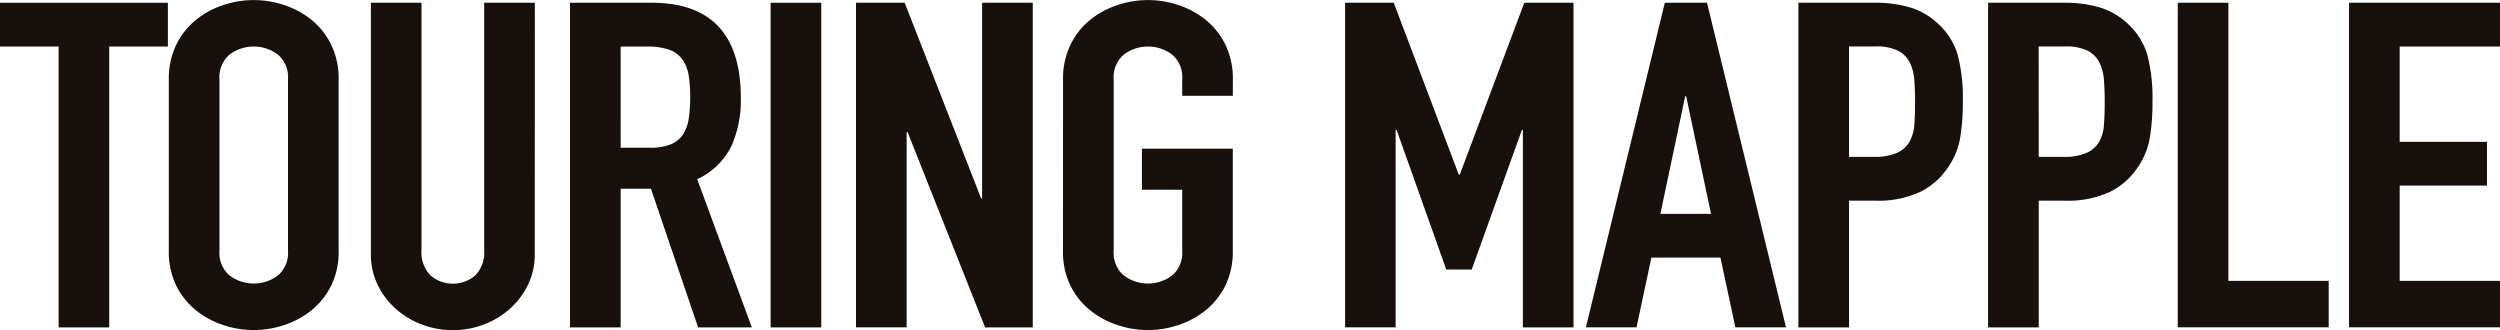
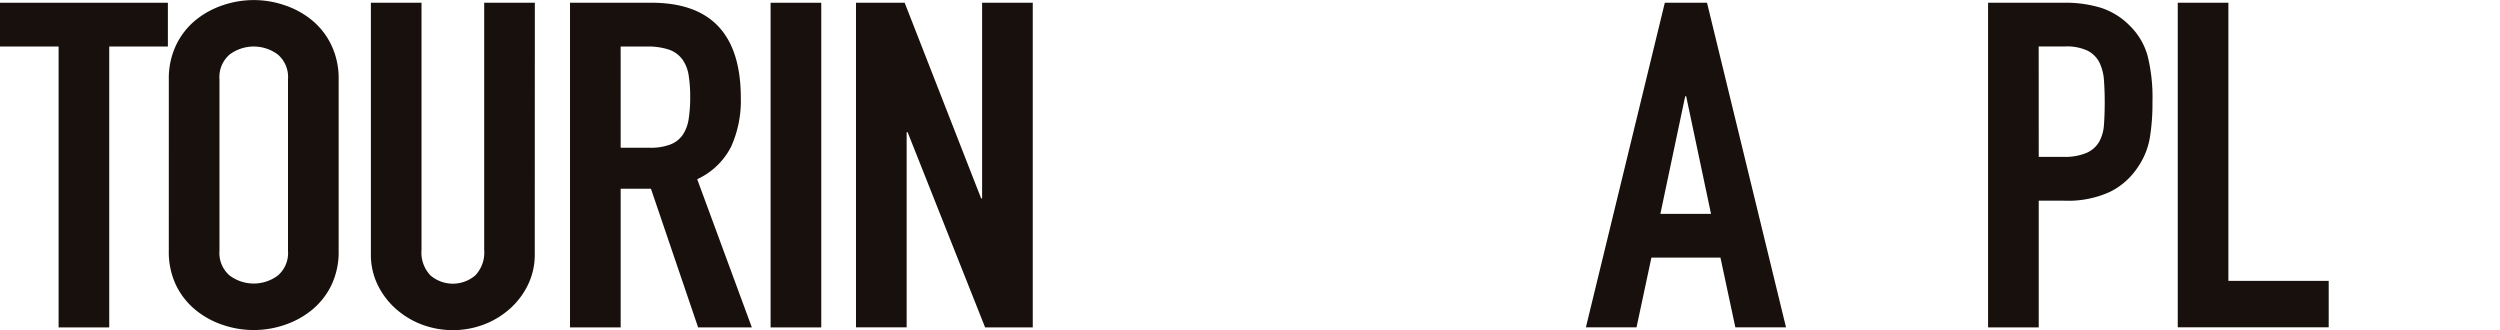
<svg xmlns="http://www.w3.org/2000/svg" id="グループ_13976" data-name="グループ 13976" width="111.686" height="14.749" viewBox="0 0 111.686 14.749">
  <defs>
    <clipPath id="clip-path">
      <rect id="長方形_23372" data-name="長方形 23372" width="111.686" height="14.749" fill="none" />
    </clipPath>
  </defs>
  <path id="パス_4432" data-name="パス 4432" d="M0,.667V2.622H2.618V15.171H4.88V2.622H7.5V.667Z" transform="translate(0 -0.544)" fill="#17100d" />
  <g id="グループ_10530" data-name="グループ 10530" transform="translate(0 0)">
    <g id="グループ_10529" data-name="グループ 10529" transform="translate(0 0)" clip-path="url(#clip-path)">
      <path id="パス_4433" data-name="パス 4433" d="M43.346,11.2a1.323,1.323,0,0,0,.455,1.11,1.8,1.8,0,0,0,2.151,0,1.323,1.323,0,0,0,.455-1.11V3.545a1.324,1.324,0,0,0-.455-1.11,1.8,1.8,0,0,0-2.151,0,1.324,1.324,0,0,0-.455,1.11Zm-2.263-7.66A3.449,3.449,0,0,1,41.415,2a3.254,3.254,0,0,1,.877-1.11,3.863,3.863,0,0,1,1.22-.662,4.264,4.264,0,0,1,2.729,0,3.875,3.875,0,0,1,1.221.662A3.261,3.261,0,0,1,48.337,2a3.449,3.449,0,0,1,.333,1.548V11.2a3.43,3.43,0,0,1-.333,1.558,3.287,3.287,0,0,1-.876,1.1,3.856,3.856,0,0,1-1.221.662,4.261,4.261,0,0,1-2.729,0,3.844,3.844,0,0,1-1.22-.662,3.28,3.28,0,0,1-.877-1.1,3.43,3.43,0,0,1-.332-1.558Z" transform="translate(-33.541 0)" fill="#17100d" />
      <path id="パス_4434" data-name="パス 4434" d="M97.584,11.912a3.059,3.059,0,0,1-.289,1.324,3.417,3.417,0,0,1-.787,1.07,3.76,3.76,0,0,1-1.165.723,3.939,3.939,0,0,1-2.839,0,3.753,3.753,0,0,1-1.165-.723,3.426,3.426,0,0,1-.788-1.07,3.066,3.066,0,0,1-.288-1.324V.667h2.262V11.708a1.477,1.477,0,0,0,.4,1.141,1.542,1.542,0,0,0,2,0,1.476,1.476,0,0,0,.4-1.141V.667h2.263Z" transform="translate(-73.694 -0.544)" fill="#17100d" />
      <path id="パス_4435" data-name="パス 4435" d="M140.981,7.144h1.286a2.451,2.451,0,0,0,.954-.153,1.2,1.2,0,0,0,.544-.438,1.766,1.766,0,0,0,.255-.7,6.2,6.2,0,0,0,.067-.968,6.192,6.192,0,0,0-.067-.967,1.663,1.663,0,0,0-.277-.713,1.248,1.248,0,0,0-.588-.438,2.892,2.892,0,0,0-1-.143h-1.175ZM138.718.666h3.638q3.994,0,3.993,4.258a5.008,5.008,0,0,1-.432,2.17A3.2,3.2,0,0,1,144.4,8.55l2.441,6.62h-2.4l-2.107-6.193h-1.353V15.17h-2.263Z" transform="translate(-113.253 -0.544)" fill="#17100d" />
      <rect id="長方形_23371" data-name="長方形 23371" width="2.263" height="14.504" transform="translate(34.426 0.123)" fill="#17100d" />
      <path id="パス_4436" data-name="パス 4436" d="M213.951.667V9.407h-.044L210.491.667h-2.174v14.5h2.263V6.452h.044l3.461,8.719h2.129V.667Z" transform="translate(-170.076 -0.545)" fill="#17100d" />
-       <path id="パス_4437" data-name="パス 4437" d="M258.707,3.545A3.449,3.449,0,0,1,259.039,2a3.254,3.254,0,0,1,.877-1.11,3.863,3.863,0,0,1,1.22-.662,4.264,4.264,0,0,1,2.729,0,3.872,3.872,0,0,1,1.22.662A3.261,3.261,0,0,1,265.961,2a3.449,3.449,0,0,1,.332,1.548v.733h-2.262V3.545a1.324,1.324,0,0,0-.455-1.11,1.8,1.8,0,0,0-2.151,0,1.323,1.323,0,0,0-.455,1.11V11.2a1.323,1.323,0,0,0,.455,1.11,1.8,1.8,0,0,0,2.151,0,1.323,1.323,0,0,0,.455-1.11V8.475h-1.8V6.641h4.059V11.2a3.431,3.431,0,0,1-.332,1.558,3.287,3.287,0,0,1-.876,1.1,3.853,3.853,0,0,1-1.22.662,4.261,4.261,0,0,1-2.729,0,3.844,3.844,0,0,1-1.22-.662,3.28,3.28,0,0,1-.877-1.1,3.43,3.43,0,0,1-.332-1.558Z" transform="translate(-211.216 0)" fill="#17100d" />
-       <path id="パス_4438" data-name="パス 4438" d="M335.349.667l-2.883,7.679h-.045L329.516.667h-2.174v14.5H329.6V6.351h.044l2.218,6.234H333l2.24-6.234h.044v8.82h2.262V.667Z" transform="translate(-267.251 -0.545)" fill="#17100d" />
      <path id="パス_4439" data-name="パス 4439" d="M390.385,4.844h.044l1.11,5.255h-2.263Zm-.91-4.177-3.526,14.5h2.262l.665-3.116h3.084l.666,3.116h2.263L391.36.667Z" transform="translate(-315.1 -0.544)" fill="#17100d" />
-       <path id="パス_4440" data-name="パス 4440" d="M439.926,7.551h1.087a2.494,2.494,0,0,0,1.064-.183,1.226,1.226,0,0,0,.555-.5,1.827,1.827,0,0,0,.211-.764q.033-.448.033-1,0-.509-.033-.967a2.136,2.136,0,0,0-.2-.794,1.213,1.213,0,0,0-.522-.53,2.168,2.168,0,0,0-1.021-.194h-1.175ZM437.663.666h3.394A5.456,5.456,0,0,1,442.7.89a3.178,3.178,0,0,1,1.287.794,3.039,3.039,0,0,1,.8,1.334,7.685,7.685,0,0,1,.222,2.068,9.507,9.507,0,0,1-.122,1.64A3.3,3.3,0,0,1,444.362,8a3.191,3.191,0,0,1-1.242,1.11,4.494,4.494,0,0,1-2.041.4h-1.153V15.17h-2.263Z" transform="translate(-357.321 -0.544)" fill="#17100d" />
      <path id="パス_4441" data-name="パス 4441" d="M486.085,7.551h1.087a2.494,2.494,0,0,0,1.064-.183,1.225,1.225,0,0,0,.555-.5A1.827,1.827,0,0,0,489,6.105q.033-.448.033-1,0-.509-.033-.967a2.136,2.136,0,0,0-.2-.794,1.213,1.213,0,0,0-.521-.53,2.169,2.169,0,0,0-1.021-.194h-1.175ZM483.822.666h3.394a5.456,5.456,0,0,1,1.641.224,3.179,3.179,0,0,1,1.287.794,3.036,3.036,0,0,1,.8,1.334,7.685,7.685,0,0,1,.222,2.068,9.5,9.5,0,0,1-.122,1.64A3.293,3.293,0,0,1,490.521,8a3.19,3.19,0,0,1-1.242,1.11,4.494,4.494,0,0,1-2.041.4h-1.153V15.17h-2.263Z" transform="translate(-395.006 -0.544)" fill="#17100d" />
      <path id="パス_4442" data-name="パス 4442" d="M529.982.667v14.5h6.743V13.093h-4.481V.667Z" transform="translate(-432.692 -0.545)" fill="#17100d" />
-       <path id="パス_4443" data-name="パス 4443" d="M571.67.667v14.5h6.744V13.093h-4.482V8.836h3.9V6.881h-3.9V2.623h4.482V.667Z" transform="translate(-466.728 -0.545)" fill="#17100d" />
    </g>
  </g>
</svg>